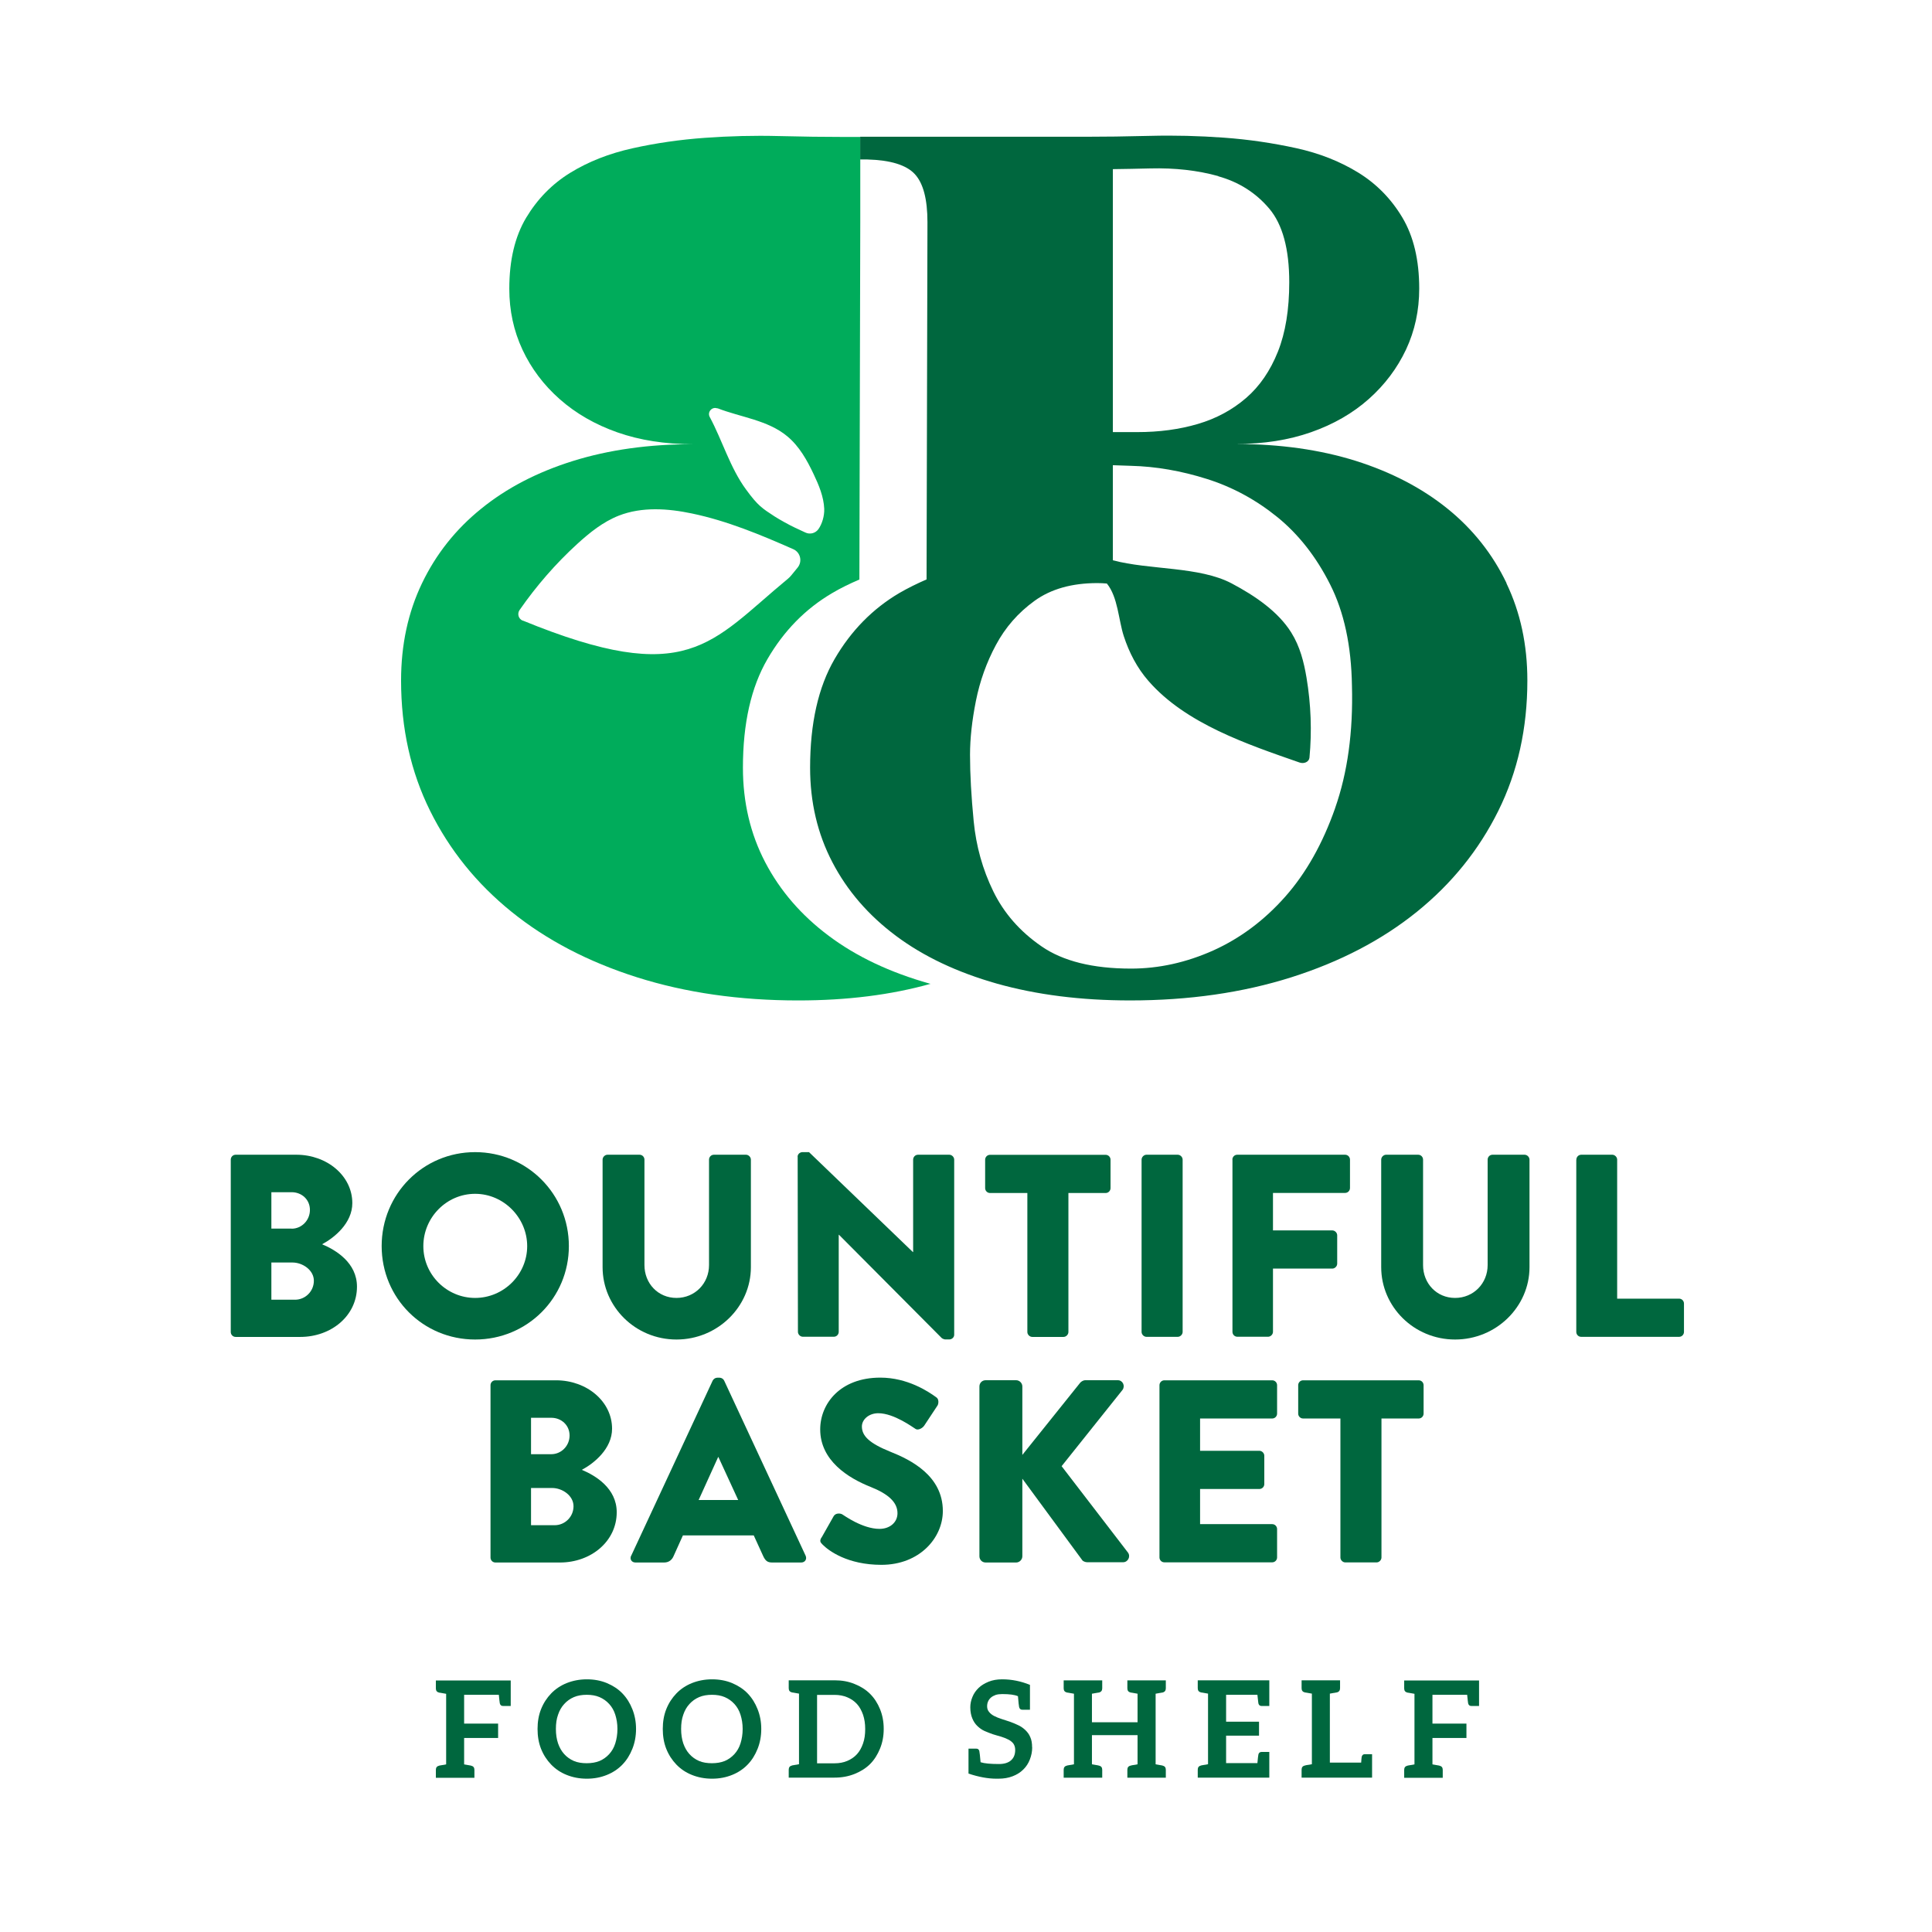
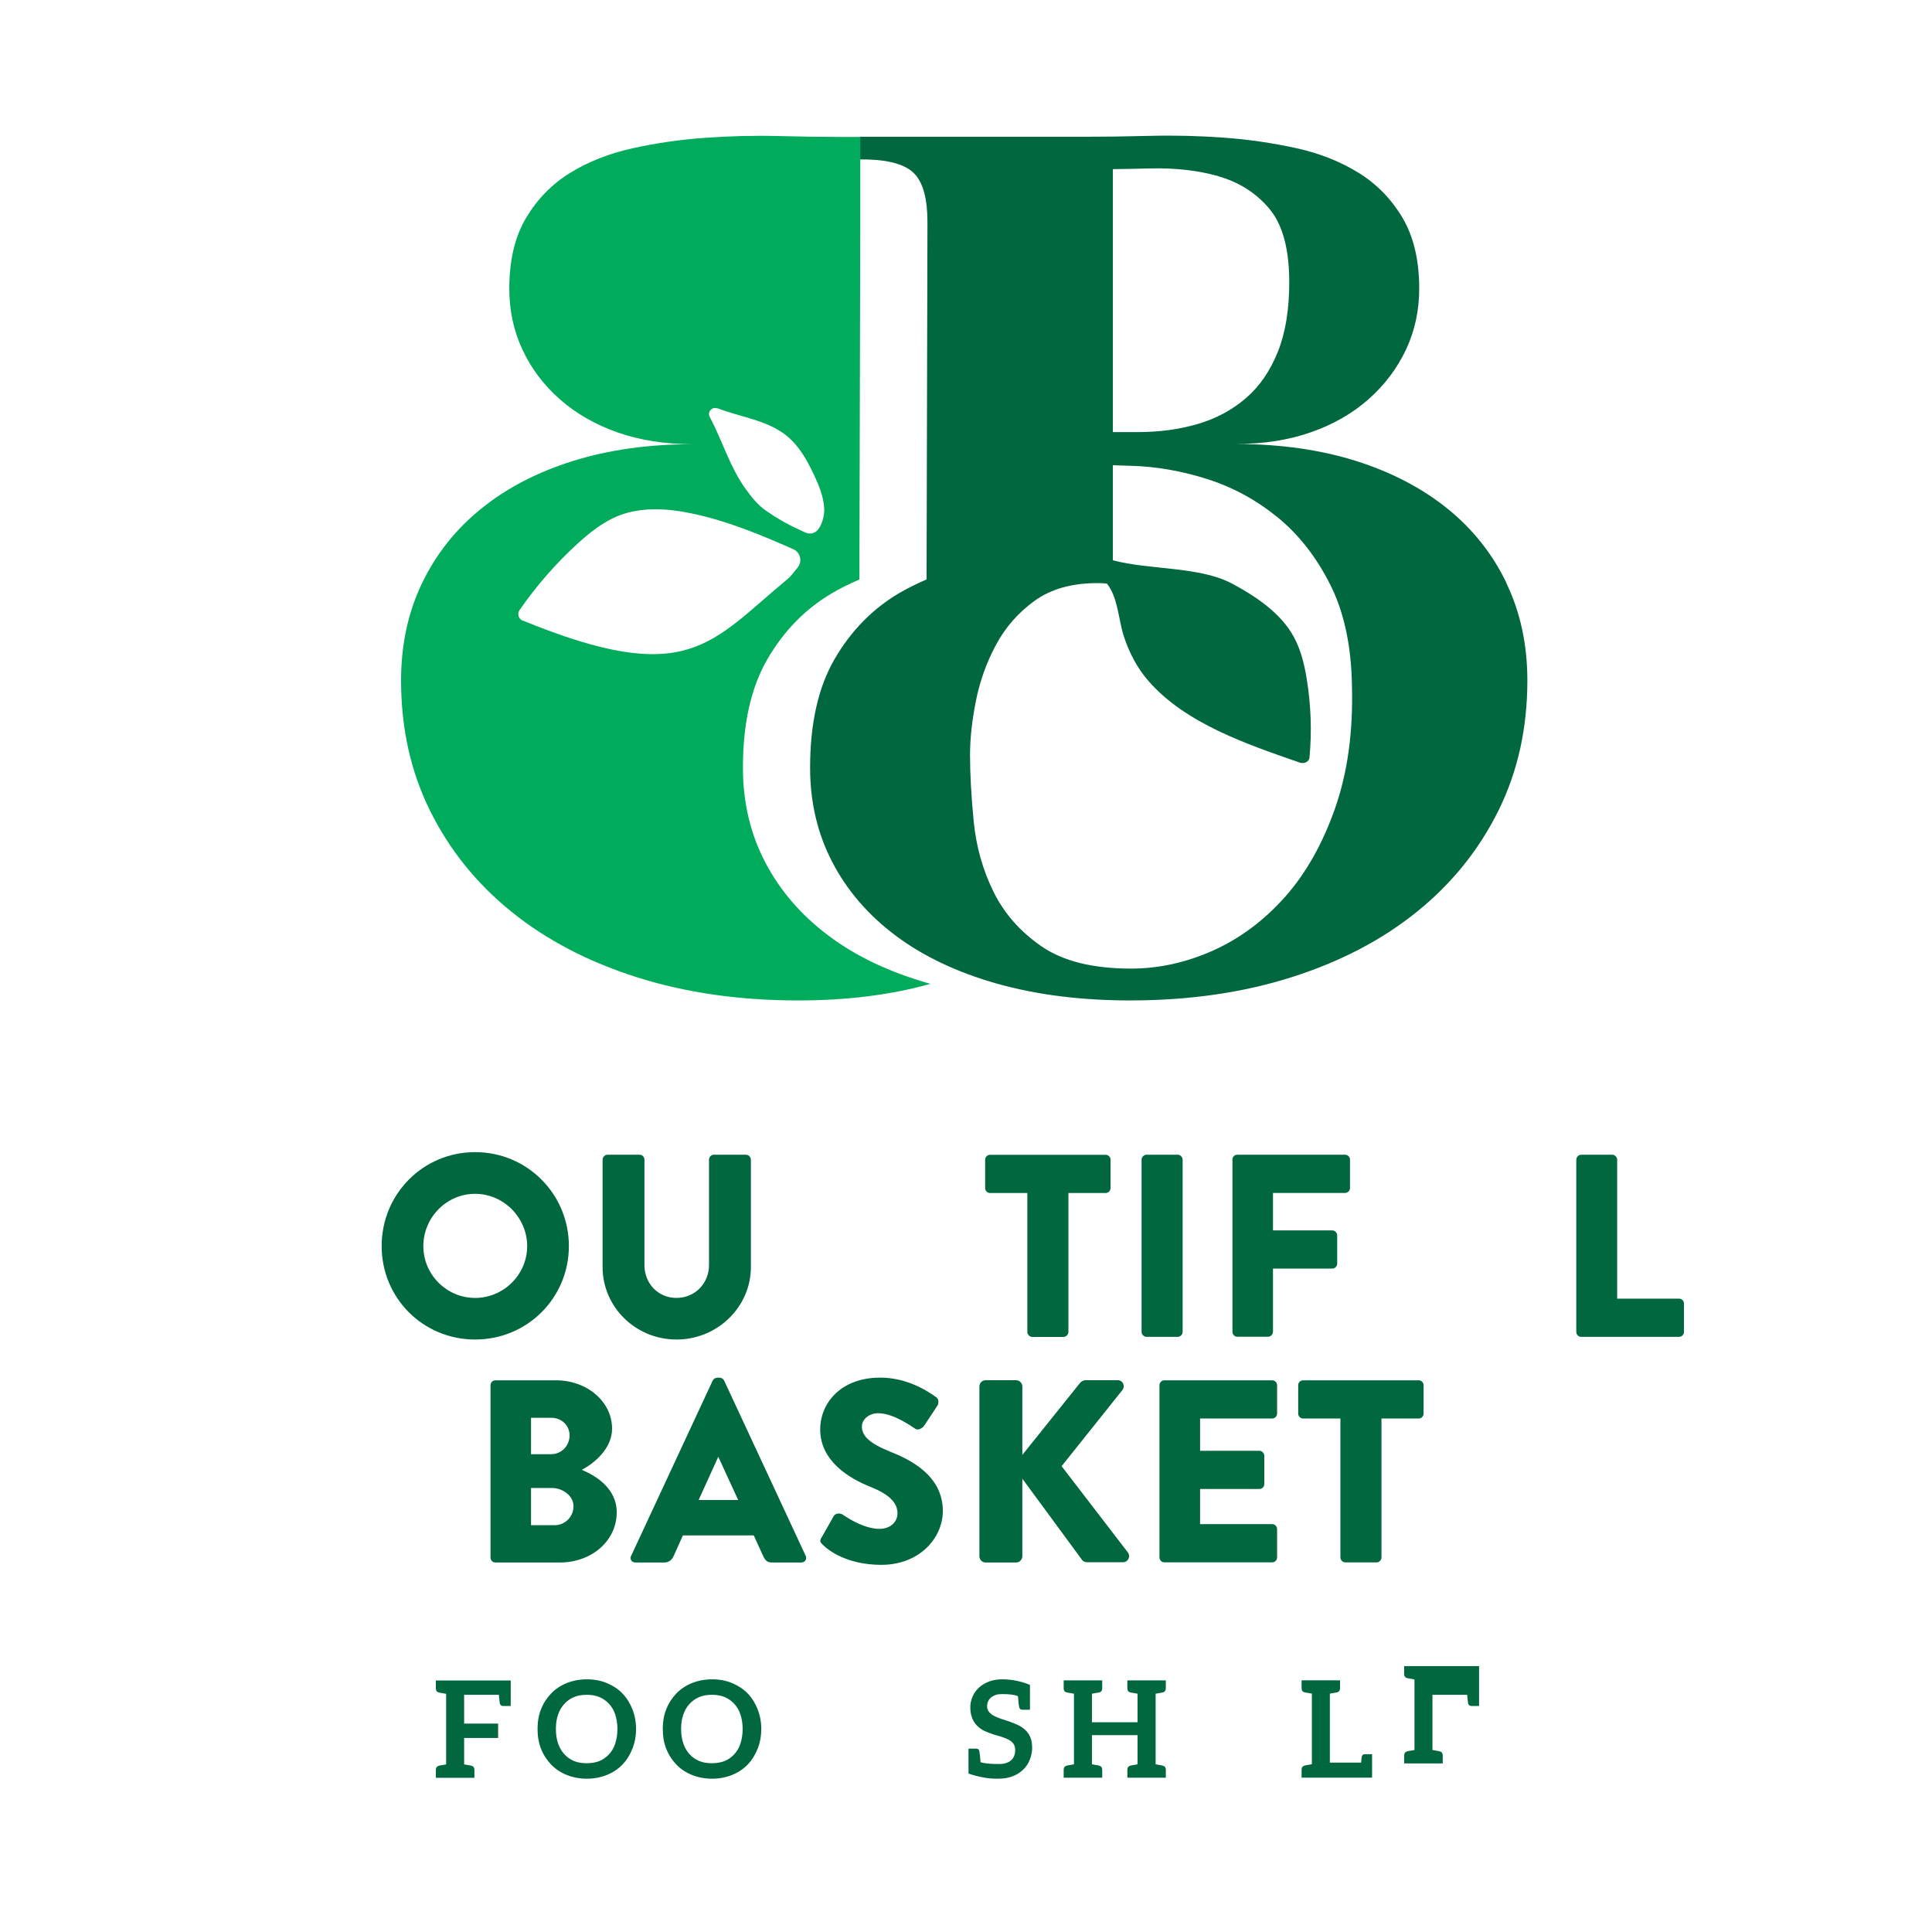
<svg xmlns="http://www.w3.org/2000/svg" id="Layer_1" viewBox="0 0 216 216">
  <defs>
    <style>.cls-1{fill:#00ac5b;}.cls-2{fill:#00673e;}</style>
  </defs>
-   <path class="cls-2" d="M25.8,129.65c0-.29.23-.55.55-.55h6.78c3.43,0,6.26,2.36,6.26,5.41,0,2.24-2.01,3.87-3.38,4.6,1.54.64,3.9,2.07,3.9,4.74,0,3.26-2.88,5.62-6.34,5.62h-7.22c-.32,0-.55-.26-.55-.55v-19.26ZM32.61,137.37c1.11,0,2.04-.93,2.04-2.1s-.93-1.98-2.04-1.98h-2.27v4.07h2.27ZM32.99,145.31c1.13,0,2.1-.93,2.1-2.12s-1.25-2.04-2.39-2.04h-2.36v4.16h2.65Z" />
  <path class="cls-2" d="M53.12,128.81c5.82,0,10.48,4.69,10.48,10.5s-4.66,10.45-10.48,10.45-10.45-4.63-10.45-10.45,4.63-10.5,10.45-10.5ZM53.12,145.11c3.2,0,5.82-2.62,5.82-5.79s-2.62-5.85-5.82-5.85-5.79,2.65-5.79,5.85,2.62,5.79,5.79,5.79Z" />
  <path class="cls-2" d="M67.37,129.65c0-.29.26-.55.55-.55h3.58c.32,0,.55.26.55.55v11.79c0,2.04,1.51,3.67,3.58,3.67s3.64-1.63,3.64-3.67v-11.79c0-.29.23-.55.55-.55h3.58c.29,0,.55.26.55.55v12.02c0,4.42-3.72,8.09-8.32,8.09s-8.26-3.67-8.26-8.09v-12.02Z" />
-   <path class="cls-2" d="M89.17,129.33c0-.29.26-.52.55-.52h.73l11.61,11.17h.03v-10.33c0-.29.23-.55.55-.55h3.49c.29,0,.55.26.55.55v19.58c0,.29-.26.52-.55.52h-.46c-.09,0-.32-.09-.38-.15l-11.49-11.55h-.03v10.85c0,.29-.23.55-.55.55h-3.46c-.29,0-.55-.26-.55-.55l-.03-19.58Z" />
  <path class="cls-2" d="M114.85,133.38h-4.16c-.32,0-.55-.26-.55-.55v-3.17c0-.29.23-.55.55-.55h12.92c.32,0,.55.26.55.55v3.17c0,.29-.23.55-.55.55h-4.16v15.54c0,.29-.26.55-.55.55h-3.49c-.29,0-.55-.26-.55-.55v-15.54Z" />
  <path class="cls-2" d="M127.63,129.65c0-.29.26-.55.55-.55h3.49c.29,0,.55.26.55.55v19.26c0,.29-.26.55-.55.55h-3.49c-.29,0-.55-.26-.55-.55v-19.26Z" />
  <path class="cls-2" d="M137.78,129.65c0-.29.23-.55.55-.55h12.05c.32,0,.55.26.55.55v3.17c0,.29-.23.55-.55.55h-8.06v4.19h6.63c.29,0,.55.26.55.55v3.17c0,.29-.26.55-.55.55h-6.63v7.07c0,.29-.26.55-.55.55h-3.43c-.32,0-.55-.26-.55-.55v-19.26Z" />
-   <path class="cls-2" d="M154.42,129.65c0-.29.26-.55.55-.55h3.58c.32,0,.55.26.55.55v11.79c0,2.04,1.51,3.67,3.58,3.67s3.64-1.63,3.64-3.67v-11.79c0-.29.23-.55.55-.55h3.58c.29,0,.55.26.55.55v12.02c0,4.42-3.72,8.09-8.32,8.09s-8.26-3.67-8.26-8.09v-12.02Z" />
  <path class="cls-2" d="M176.24,129.65c0-.29.23-.55.55-.55h3.46c.29,0,.55.26.55.55v15.54h6.92c.32,0,.55.26.55.55v3.17c0,.29-.23.55-.55.55h-10.94c-.32,0-.55-.26-.55-.55v-19.26Z" />
  <path class="cls-2" d="M54.84,154.87c0-.29.23-.55.55-.55h6.78c3.43,0,6.26,2.36,6.26,5.41,0,2.24-2.01,3.87-3.38,4.6,1.54.64,3.9,2.07,3.9,4.74,0,3.26-2.88,5.62-6.34,5.62h-7.22c-.32,0-.55-.26-.55-.55v-19.26ZM61.64,162.58c1.11,0,2.04-.93,2.04-2.09s-.93-1.98-2.04-1.98h-2.27v4.07h2.27ZM62.02,170.52c1.13,0,2.1-.93,2.1-2.12s-1.25-2.04-2.39-2.04h-2.36v4.16h2.65Z" />
  <path class="cls-2" d="M70.57,173.93l9.11-19.58c.09-.17.29-.32.5-.32h.29c.2,0,.41.15.49.32l9.11,19.58c.17.38-.06.76-.5.76h-3.23c-.52,0-.76-.17-1.02-.73l-1.05-2.3h-7.92l-1.05,2.33c-.15.35-.47.7-1.05.7h-3.2c-.44,0-.67-.38-.49-.76ZM82.53,167.7l-2.21-4.8h-.03l-2.18,4.8h4.42Z" />
  <path class="cls-2" d="M91.84,171.92l1.37-2.42c.23-.38.79-.32.99-.17.12.06,2.21,1.6,4.13,1.6,1.16,0,2.01-.73,2.01-1.75,0-1.22-1.02-2.15-3-2.94-2.5-.99-5.64-2.94-5.64-6.43,0-2.88,2.24-5.79,6.72-5.79,3.03,0,5.35,1.54,6.23,2.18.35.2.29.73.17.93l-1.48,2.24c-.2.32-.73.58-.99.38-.26-.15-2.39-1.75-4.16-1.75-1.05,0-1.83.7-1.83,1.48,0,1.08.87,1.89,3.17,2.82,2.27.9,5.88,2.68,5.88,6.63,0,3-2.59,6.02-6.87,6.02-3.78,0-5.88-1.57-6.55-2.24-.29-.29-.38-.41-.15-.82Z" />
  <path class="cls-2" d="M109.5,155.01c0-.38.29-.7.7-.7h3.4c.38,0,.7.32.7.7v7.65l6.46-8.06c.12-.15.38-.29.55-.29h3.67c.55,0,.84.64.52,1.08l-6.81,8.53,7.42,9.66c.32.44,0,1.08-.55,1.08h-4.02c-.2,0-.46-.12-.52-.2l-6.72-9.14v8.67c0,.38-.32.7-.7.7h-3.4c-.41,0-.7-.32-.7-.7v-18.97Z" />
  <path class="cls-2" d="M129.63,154.87c0-.29.23-.55.55-.55h12.05c.32,0,.55.26.55.55v3.17c0,.29-.23.55-.55.55h-8.06v3.61h6.63c.29,0,.55.26.55.55v3.17c0,.32-.26.55-.55.55h-6.63v3.93h8.06c.32,0,.55.26.55.55v3.17c0,.29-.23.55-.55.55h-12.05c-.32,0-.55-.26-.55-.55v-19.26Z" />
  <path class="cls-2" d="M149.85,158.59h-4.16c-.32,0-.55-.26-.55-.55v-3.17c0-.29.23-.55.55-.55h12.92c.32,0,.55.26.55.55v3.17c0,.29-.23.55-.55.55h-4.16v15.54c0,.29-.26.55-.55.55h-3.49c-.29,0-.55-.26-.55-.55v-15.54Z" />
  <path class="cls-2" d="M57.1,187.87v2.86h-.87c-.2,0-.3-.11-.35-.29-.02-.12-.06-.44-.11-.96h-3.88v3.22h3.8v1.61h-3.8v2.95c.18.03.35.06.45.08.11.02.18.04.23.04s.08.02.09.02c.26.06.38.21.38.47v.89h-4.31v-.89c0-.26.12-.41.38-.47.01,0,.04-.02.09-.02s.12-.03.23-.04c.11-.01.27-.04.45-.08v-7.89c-.18-.03-.34-.06-.45-.08-.11-.01-.18-.04-.23-.04-.04-.01-.08-.01-.09-.01-.26-.06-.38-.21-.38-.47v-.89h8.37Z" />
  <path class="cls-2" d="M70.7,195.52c-.27.68-.63,1.26-1.11,1.76-.48.5-1.07.89-1.74,1.16s-1.41.42-2.24.42-1.58-.15-2.25-.42c-.68-.27-1.26-.66-1.74-1.16-.48-.5-.86-1.08-1.13-1.76-.27-.68-.39-1.43-.39-2.22s.12-1.53.39-2.21c.27-.68.65-1.26,1.13-1.76.48-.5,1.07-.89,1.74-1.16.68-.27,1.43-.42,2.25-.42s1.56.14,2.24.42c.68.29,1.26.66,1.74,1.16.48.5.84,1.08,1.11,1.76.27.68.41,1.41.41,2.21s-.14,1.55-.41,2.22ZM68.79,191.71c-.15-.48-.38-.87-.68-1.2s-.66-.59-1.08-.77-.9-.26-1.43-.26-1.02.08-1.44.26-.78.44-1.08.77-.53.72-.69,1.2c-.17.48-.24.99-.24,1.59s.08,1.13.24,1.61c.17.48.39.87.69,1.2.3.33.66.59,1.08.77.42.18.92.25,1.44.25s1.01-.08,1.43-.25c.42-.18.78-.44,1.08-.77.3-.33.53-.72.68-1.2.15-.48.24-1.01.24-1.61s-.09-1.11-.24-1.59Z" />
  <path class="cls-2" d="M84.7,195.52c-.27.68-.63,1.26-1.11,1.76-.48.5-1.07.89-1.74,1.16s-1.41.42-2.24.42-1.58-.15-2.25-.42c-.68-.27-1.26-.66-1.74-1.16-.48-.5-.86-1.08-1.13-1.76-.27-.68-.39-1.43-.39-2.22s.12-1.53.39-2.21c.27-.68.65-1.26,1.13-1.76.48-.5,1.07-.89,1.74-1.16.68-.27,1.43-.42,2.25-.42s1.56.14,2.24.42c.68.29,1.26.66,1.74,1.16.48.5.84,1.08,1.11,1.76.27.68.41,1.41.41,2.21s-.14,1.55-.41,2.22ZM82.79,191.71c-.15-.48-.38-.87-.68-1.2s-.66-.59-1.08-.77-.9-.26-1.43-.26-1.02.08-1.44.26-.78.44-1.08.77-.53.72-.69,1.2c-.17.48-.24.99-.24,1.59s.08,1.13.24,1.61c.17.48.39.87.69,1.2.3.33.66.59,1.08.77.42.18.92.25,1.44.25s1.01-.08,1.43-.25c.42-.18.78-.44,1.08-.77.3-.33.53-.72.68-1.2.15-.48.24-1.01.24-1.61s-.09-1.11-.24-1.59Z" />
-   <path class="cls-2" d="M98.8,193.3c0,.8-.14,1.53-.41,2.19-.27.66-.63,1.25-1.11,1.73-.48.48-1.07.84-1.74,1.11-.68.27-1.41.41-2.24.41h-5.12v-.89c0-.26.12-.41.38-.47.01,0,.04-.02.09-.02s.12-.03.23-.04c.11-.01.27-.04.45-.08v-7.89c-.18-.03-.34-.06-.45-.08-.11-.01-.18-.04-.23-.04s-.08-.01-.09-.01c-.26-.06-.38-.21-.38-.47v-.89h5.12c.83,0,1.56.13,2.24.41.68.27,1.26.63,1.74,1.11.48.48.84,1.05,1.11,1.71.27.66.41,1.4.41,2.19ZM96.73,193.3c0-.6-.08-1.11-.24-1.59-.17-.47-.38-.87-.68-1.2s-.66-.57-1.08-.75c-.42-.18-.9-.27-1.43-.27h-1.95v7.65h1.95c.53,0,1.01-.09,1.43-.27s.78-.42,1.08-.75c.3-.33.51-.72.68-1.2.17-.48.24-1.01.24-1.61Z" />
  <path class="cls-2" d="M115.4,195.34c0,.5-.09.93-.26,1.37-.17.44-.41.81-.74,1.13-.32.32-.72.57-1.19.75s-.99.27-1.59.27h-.23c-.96,0-2-.2-3.11-.57v-2.79h.86c.2,0,.3.09.35.27.03.13.08.56.14,1.25.44.14,1.13.2,2.06.2.57,0,1.02-.13,1.34-.41s.47-.66.47-1.17c0-.29-.08-.53-.21-.71-.14-.18-.33-.33-.57-.45s-.5-.23-.8-.32-.62-.17-.92-.27c-.32-.11-.62-.23-.92-.36-.3-.13-.57-.33-.81-.56-.24-.23-.42-.5-.56-.84-.14-.33-.23-.75-.23-1.25,0-.39.08-.78.24-1.16.15-.38.39-.72.69-1.01.3-.29.68-.51,1.11-.69.44-.18.95-.27,1.52-.27,1.07,0,2.1.21,3.11.62v2.78h-.86c-.2,0-.3-.11-.35-.29-.03-.13-.08-.54-.13-1.22-.38-.17-.98-.24-1.76-.24-.29,0-.51.03-.72.09-.21.08-.39.17-.53.29-.14.12-.26.27-.33.44-.08.17-.11.36-.11.56,0,.26.09.47.23.63.14.17.32.32.56.44.24.12.51.24.81.33.3.09.6.2.92.3.32.11.62.24.92.38.3.13.57.32.81.54.24.23.44.48.57.8.15.32.21.71.21,1.16Z" />
  <path class="cls-2" d="M129.87,189.24s-.12.03-.23.04c-.11.02-.26.04-.44.08v7.89c.18.03.33.06.44.08.11.02.18.04.23.04s.08.02.09.02c.26.06.38.21.38.47v.89h-4.3v-.89c0-.26.12-.41.38-.47.02,0,.04,0,.09-.02.05-.01.12-.03.23-.04.11-.01.26-.04.44-.08v-3.26h-5.1v3.26c.18.03.35.06.45.08.11.02.18.04.23.04.04.02.08.02.09.02.26.06.38.21.38.47v.89h-4.31v-.89c0-.26.12-.41.38-.47.01,0,.04-.02.09-.02s.12-.03.23-.04c.11-.01.27-.04.45-.08v-7.89c-.18-.03-.34-.06-.45-.08-.11-.01-.18-.04-.23-.04-.04-.01-.08-.01-.09-.01-.26-.06-.38-.21-.38-.47v-.89h4.31v.89c0,.25-.12.41-.38.47-.01,0-.04,0-.09.01-.04,0-.12.03-.23.04-.11.02-.27.04-.45.08v3.19h5.1v-3.19c-.18-.03-.33-.06-.44-.08-.1-.01-.18-.03-.23-.04-.04,0-.07-.01-.09-.01-.26-.06-.38-.21-.38-.47v-.89h4.3v.89c0,.25-.12.41-.38.47-.01,0-.04.01-.09.01Z" />
-   <path class="cls-2" d="M141.91,187.87v2.86h-.87c-.2,0-.3-.11-.35-.29-.01-.12-.06-.44-.11-.96h-3.5v3.01h3.68v1.56h-3.68v3.07h3.5c.04-.53.09-.84.11-.96.04-.18.15-.29.35-.29h.87v2.87h-8v-.89c0-.26.12-.41.38-.47.01,0,.04-.02.09-.02s.12-.03.23-.04c.11-.01.27-.04.45-.08v-7.89c-.18-.03-.34-.06-.45-.08-.11-.01-.18-.04-.23-.04s-.08-.01-.09-.01c-.26-.06-.38-.21-.38-.47v-.89h8Z" />
  <path class="cls-2" d="M153.4,196.14v2.6h-7.88v-.89c0-.26.12-.41.38-.47.01,0,.04,0,.09-.02.04-.01.12-.03.23-.04.11-.01.27-.04.45-.08v-7.89c-.18-.03-.34-.06-.45-.08-.11-.01-.18-.04-.23-.04-.04-.01-.08-.01-.09-.01-.26-.06-.38-.21-.38-.47v-.89h4.3v.89c0,.25-.12.41-.38.47-.02,0-.04,0-.09.01-.04.02-.12.03-.22.04-.11.02-.27.04-.45.08v7.71h3.5c.03-.38.04-.59.06-.65.05-.18.15-.29.35-.29h.81Z" />
-   <path class="cls-2" d="M165.36,187.87v2.86h-.87c-.2,0-.3-.11-.35-.29-.02-.12-.06-.44-.11-.96h-3.88v3.22h3.8v1.61h-3.8v2.95c.18.03.35.06.45.08.11.02.18.04.23.04s.08.02.09.02c.26.06.38.21.38.47v.89h-4.31v-.89c0-.26.12-.41.38-.47.01,0,.04-.02.09-.02s.12-.03.23-.04c.11-.01.27-.04.45-.08v-7.89c-.18-.03-.35-.06-.45-.08-.11-.01-.18-.04-.23-.04-.04-.01-.08-.01-.09-.01-.26-.06-.38-.21-.38-.47v-.89h8.37Z" />
+   <path class="cls-2" d="M165.36,187.87v2.86h-.87c-.2,0-.3-.11-.35-.29-.02-.12-.06-.44-.11-.96h-3.88v3.22h3.8h-3.8v2.95c.18.03.35.06.45.08.11.02.18.04.23.04s.08.02.09.02c.26.06.38.21.38.47v.89h-4.31v-.89c0-.26.12-.41.38-.47.01,0,.04-.02.09-.02s.12-.03.23-.04c.11-.01.27-.04.45-.08v-7.89c-.18-.03-.35-.06-.45-.08-.11-.01-.18-.04-.23-.04-.04-.01-.08-.01-.09-.01-.26-.06-.38-.21-.38-.47v-.89h8.37Z" />
  <path class="cls-1" d="M92.66,104.63c-3.08-2.3-5.45-5.05-7.11-8.23-1.66-3.18-2.49-6.71-2.49-10.57,0-4.95.91-8.99,2.74-12.14,1.83-3.15,4.23-5.61,7.22-7.37.97-.58,2-1.07,3.06-1.53l.1-39.93v-9.55h8.36s-10.2,0-10.2,0c-2.17,0-4.61-.03-7.32-.1-2.71-.07-5.45,0-8.23.2-2.78.2-5.47.59-8.08,1.17-2.61.58-4.93,1.49-6.96,2.74-2.03,1.25-3.67,2.93-4.93,5.03-1.25,2.1-1.88,4.74-1.88,7.93,0,2.44.49,4.71,1.47,6.81.98,2.1,2.37,3.95,4.17,5.54,1.8,1.59,3.95,2.83,6.45,3.71,2.51.88,5.32,1.32,8.44,1.32-4.95,0-9.42.63-13.42,1.88-4,1.25-7.42,3.03-10.26,5.34-2.85,2.3-5.05,5.08-6.61,8.33-1.56,3.25-2.34,6.88-2.34,10.87,0,5.35,1.08,10.21,3.25,14.58,2.17,4.37,5.2,8.13,9.1,11.28,3.9,3.15,8.57,5.59,14.02,7.32,5.46,1.73,11.47,2.59,18.04,2.59,5.45,0,10.38-.62,14.79-1.86-.03,0-.07-.01-.1-.02-4.44-1.25-8.2-3.03-11.28-5.34ZM80.21,45.64c2.63,1.02,5.64,1.33,7.81,3.14,1.34,1.11,2.21,2.67,2.95,4.24.58,1.22,1.12,2.51,1.18,3.86.03.81-.24,1.7-.65,2.28-.33.46-.94.62-1.45.38l-1.16-.54c-.66-.31-1.69-.88-2.3-1.27-1.38-.9-1.85-1.18-3.18-3-1.79-2.44-2.64-5.46-4.06-8.11-.3-.56.26-1.19.85-.96ZM58.44,69.39c-.47-.19-.64-.77-.35-1.19,1.87-2.69,4.03-5.18,6.45-7.39,1.39-1.27,2.89-2.47,4.64-3.16,2.58-1.01,5.48-.81,8.19-.24,3.92.82,7.65,2.37,11.32,3.99.8.35,1.04,1.37.49,2.05l-.71.87c-.12.15-.26.29-.41.41-8.65,7.15-11.11,12.22-29.61,4.65Z" />
  <path class="cls-2" d="M168.43,65.19c-1.56-3.25-3.76-6.03-6.61-8.33-2.85-2.3-6.27-4.08-10.26-5.34-4-1.25-8.47-1.88-13.41-1.88,3.12,0,5.93-.44,8.43-1.32,2.51-.88,4.66-2.12,6.45-3.71,1.79-1.59,3.18-3.44,4.17-5.54.98-2.1,1.47-4.37,1.47-6.81,0-3.18-.63-5.83-1.88-7.93-1.25-2.1-2.9-3.78-4.93-5.03-2.03-1.25-4.35-2.17-6.96-2.74-2.61-.57-5.3-.97-8.08-1.17-2.78-.2-5.52-.27-8.23-.2-2.71.07-5.15.1-7.32.1h-25.1v2.54h.81c2.57.07,4.34.61,5.29,1.63.95,1.02,1.42,2.81,1.42,5.39l-.1,39.93c-1.05.46-2.08.96-3.06,1.53-2.98,1.76-5.39,4.22-7.22,7.37-1.83,3.15-2.74,7.2-2.74,12.15,0,3.86.83,7.39,2.49,10.57,1.66,3.19,4.03,5.93,7.11,8.23,3.08,2.3,6.84,4.08,11.28,5.34,4.44,1.25,9.4,1.88,14.89,1.88,6.57,0,12.58-.86,18.04-2.59,5.45-1.73,10.13-4.17,14.03-7.32,3.9-3.15,6.93-6.91,9.1-11.28,2.17-4.37,3.25-9.23,3.25-14.58,0-4-.78-7.62-2.34-10.87ZM136.21,19.71c2.3.64,4.2,1.85,5.69,3.61,1.49,1.76,2.24,4.51,2.24,8.23,0,3.05-.42,5.64-1.27,7.77-.85,2.13-2.03,3.86-3.56,5.18-1.53,1.32-3.32,2.29-5.39,2.9-2.07.61-4.32.91-6.76.91h-2.74v-29.4c1.36-.02,2.75-.04,4.17-.08,2.78-.07,5.32.22,7.62.86ZM149.27,90.35c-1.39,3.96-3.25,7.27-5.59,9.91-2.34,2.64-5.02,4.64-8.03,6-3.02,1.35-6.08,2.03-9.2,2.03-4.27,0-7.61-.83-10.01-2.49-2.41-1.66-4.2-3.71-5.39-6.15-1.19-2.44-1.92-5.05-2.19-7.83-.27-2.78-.41-5.25-.41-7.42,0-1.83.22-3.84.66-6.05.44-2.2,1.18-4.28,2.24-6.25,1.05-1.96,2.49-3.61,4.32-4.93,1.83-1.32,4.17-1.98,7.01-1.98.4,0,.74.02,1.07.05,1.24,1.52,1.3,4.08,1.89,5.88.6,1.84,1.48,3.54,2.75,5,4.17,4.8,11.11,7.11,16.9,9.13.52.18,1.06-.08,1.11-.54.28-2.95.17-5.95-.33-8.95-.29-1.72-.72-3.47-1.71-5.05-1.46-2.33-4.01-4.08-6.65-5.48-3.63-1.92-9.18-1.49-13.29-2.59v-10.63l2.03.07c2.78.07,5.61.56,8.49,1.47,2.88.91,5.5,2.34,7.88,4.27,2.37,1.93,4.34,4.44,5.89,7.52,1.56,3.08,2.37,6.86,2.44,11.33.14,5.15-.49,9.71-1.88,13.67Z" />
</svg>